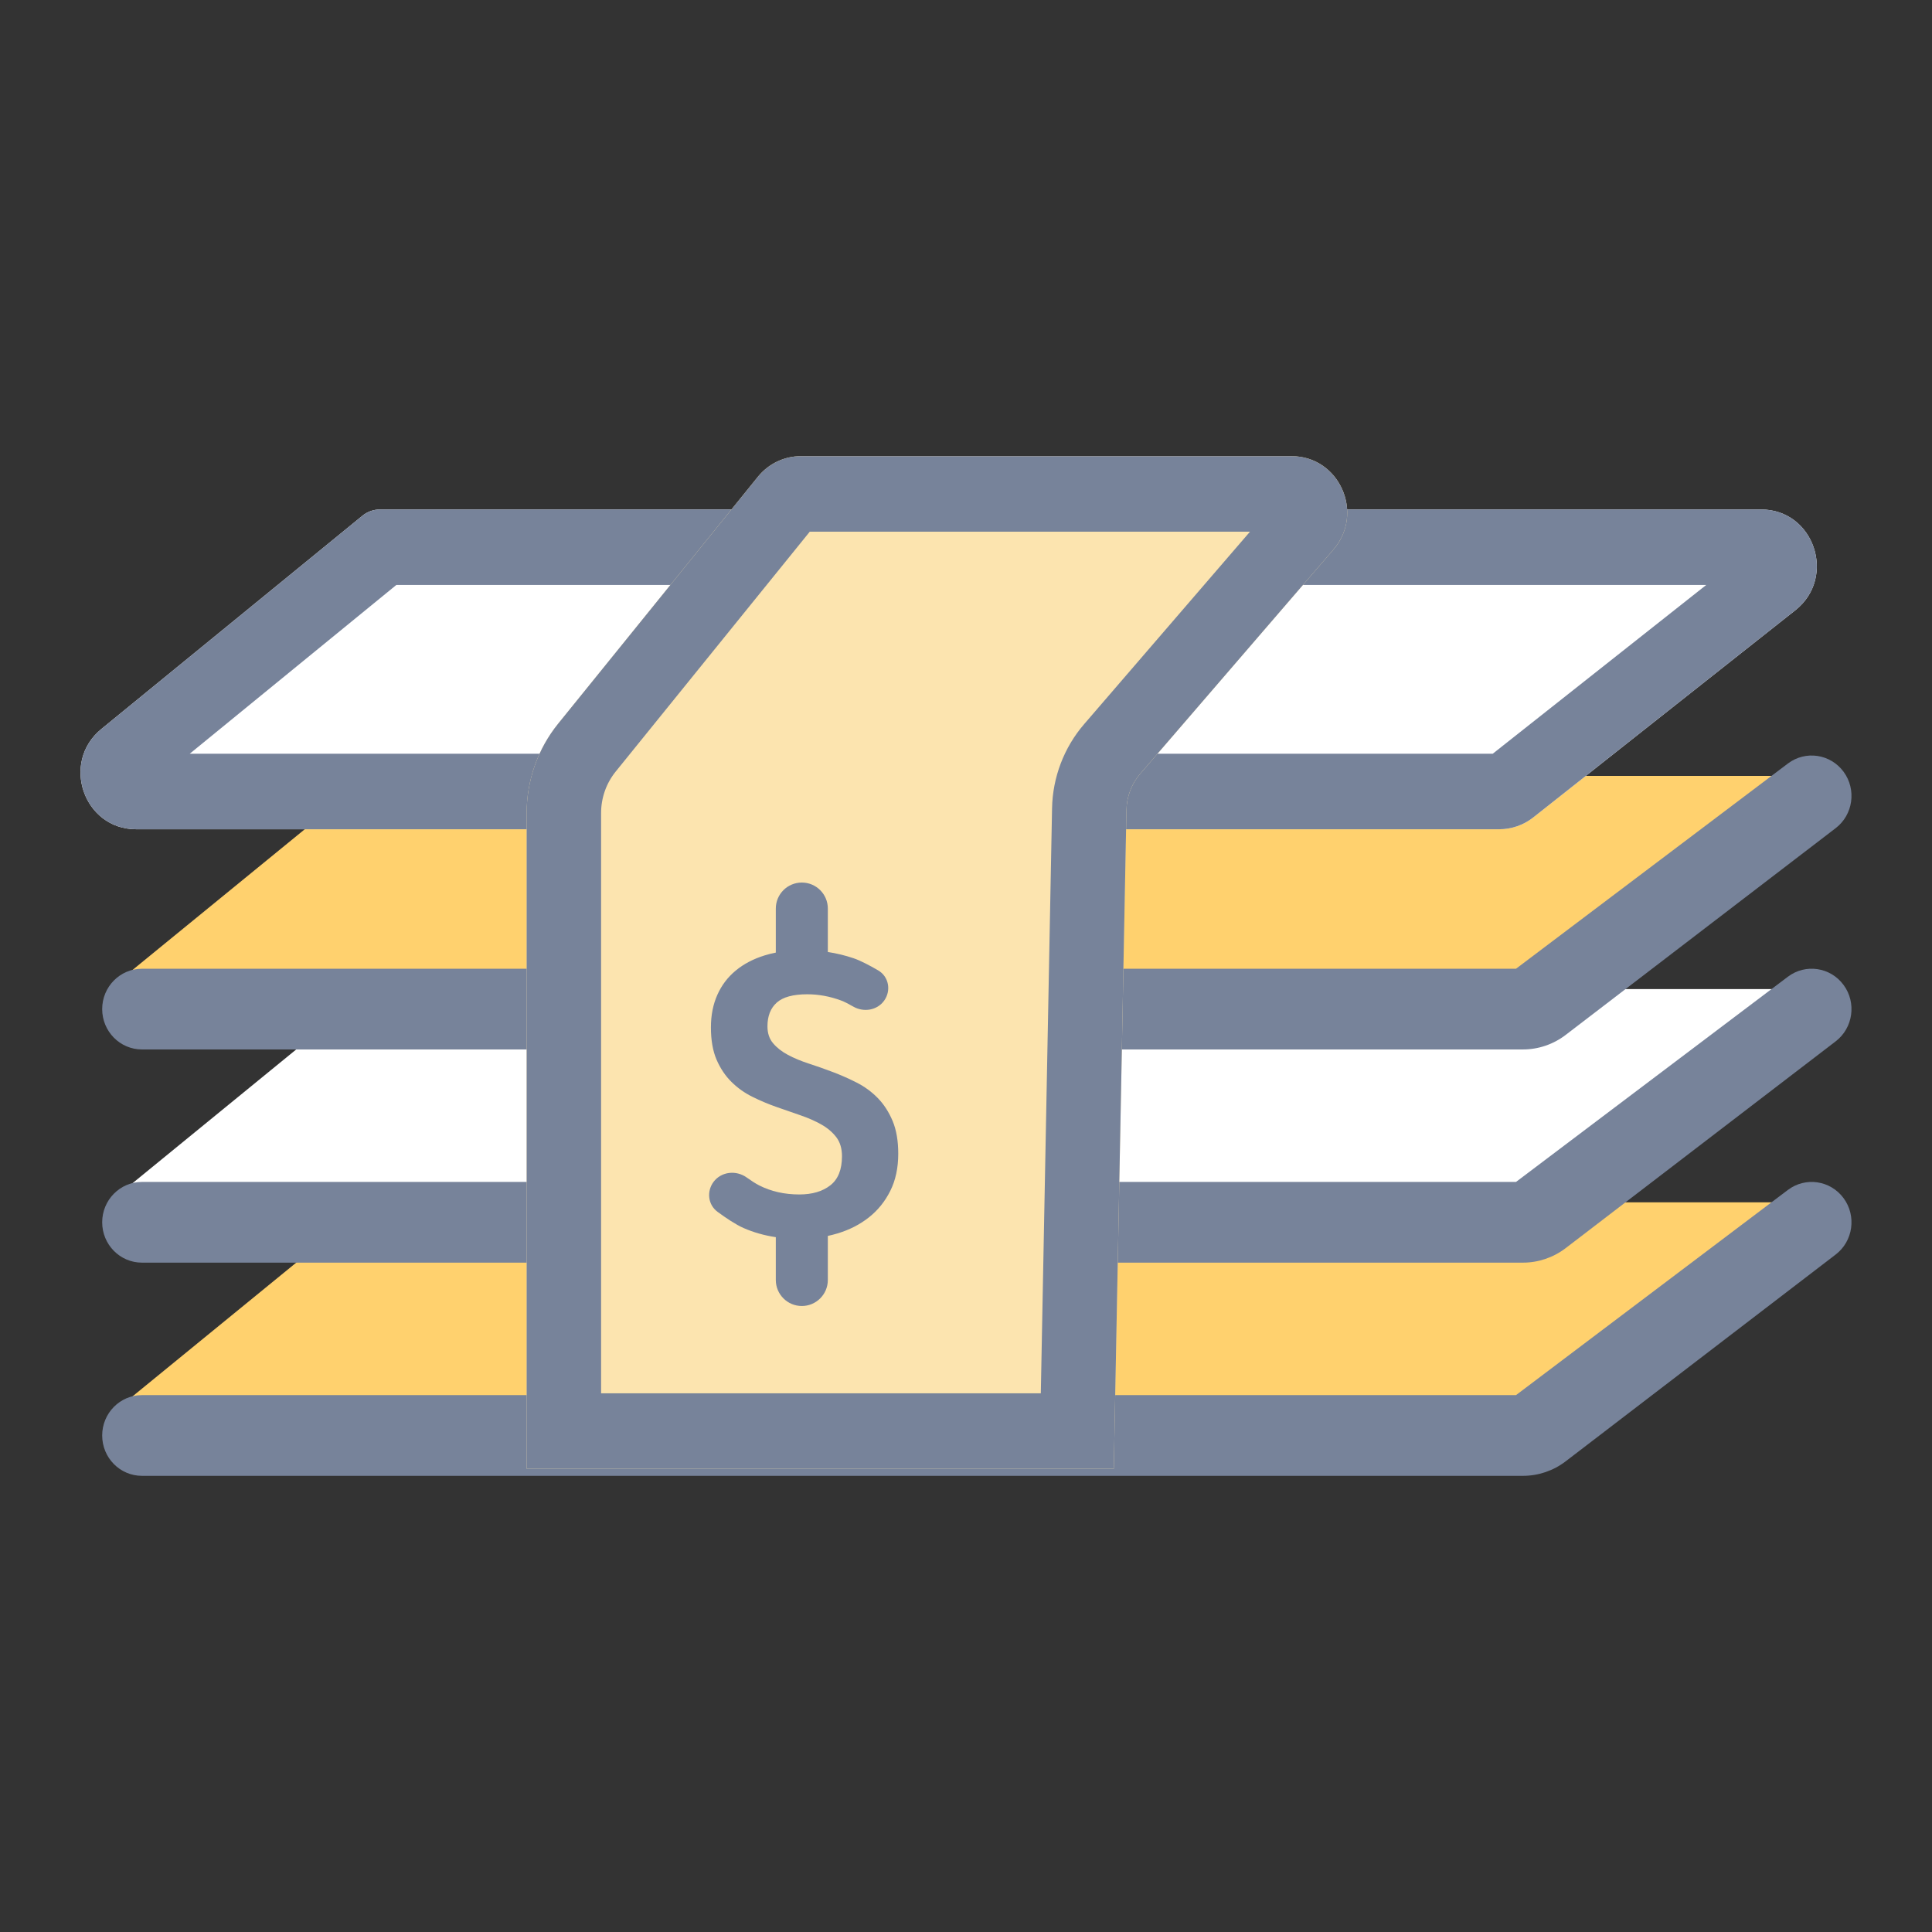
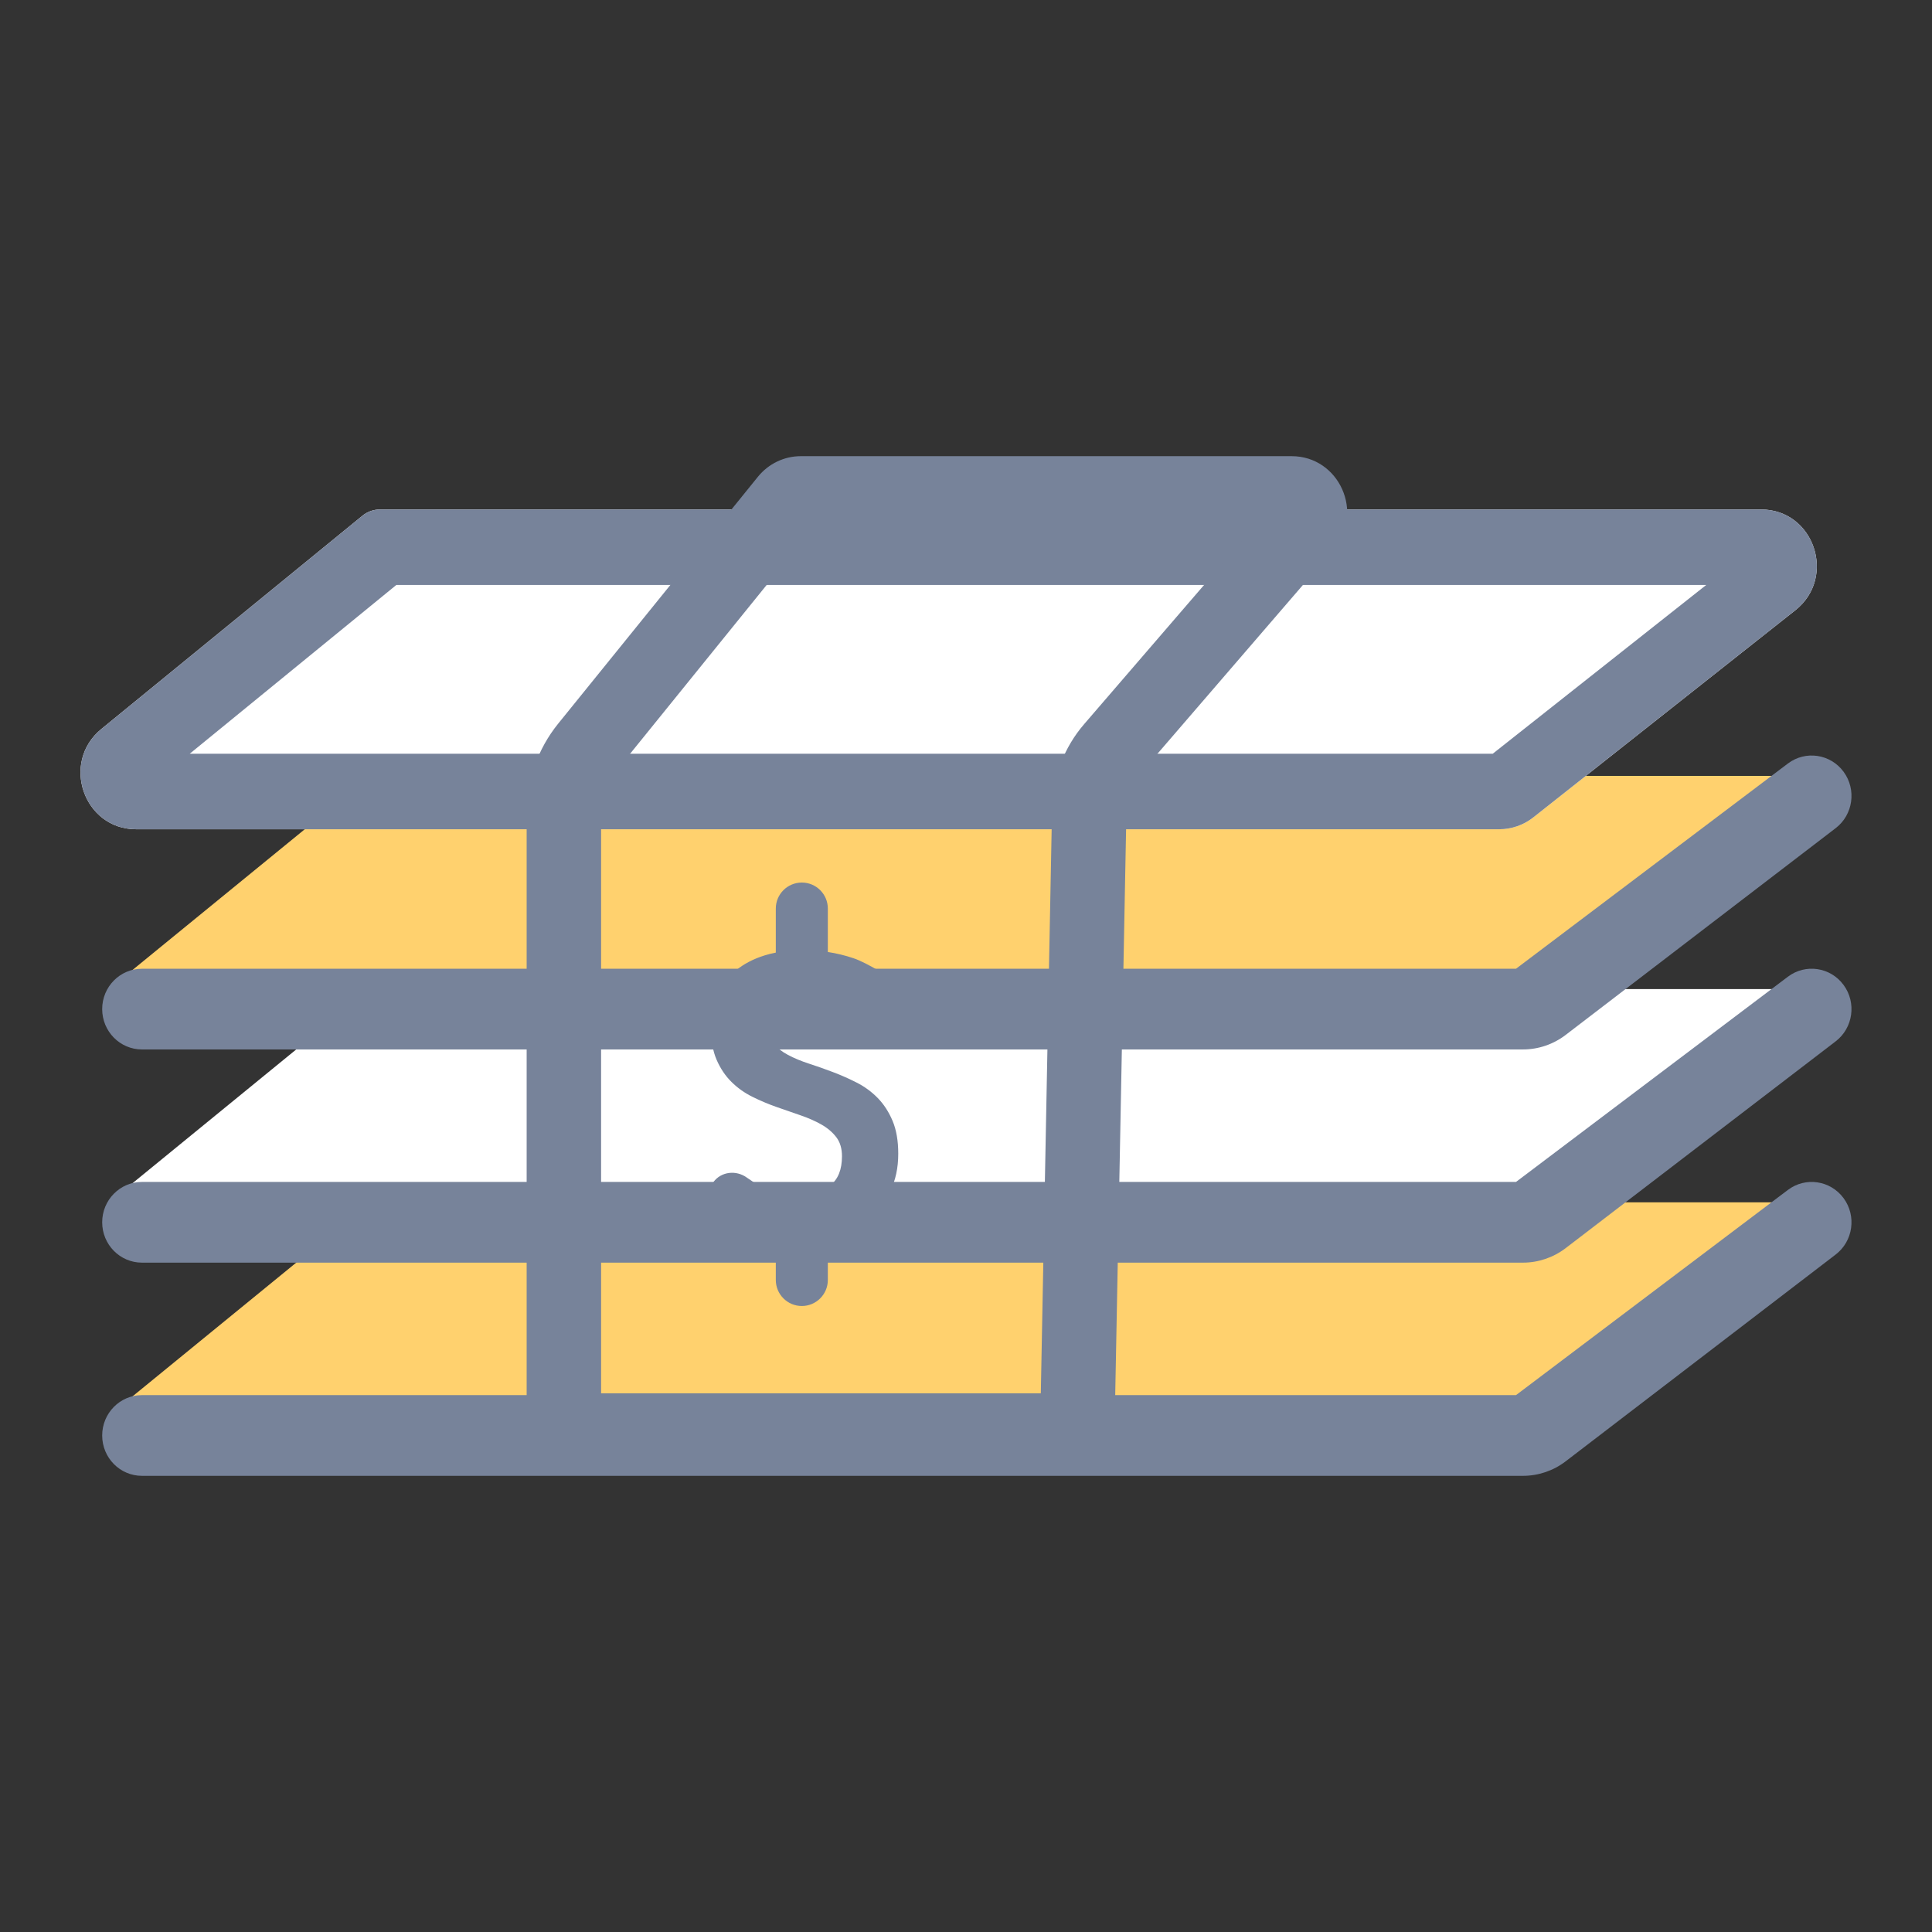
<svg xmlns="http://www.w3.org/2000/svg" width="72" height="72" viewBox="0 0 72 72" fill="none">
  <rect x="0" y="0" width="72" height="72" fill="#333333" stroke="none" />
  <path d="M13.792 44.807H67.767L57.142 52.751H4.066L13.792 44.807Z" fill="#FFD16E" />
  <path d="M4.066 53.496C4.066 52.81 4.614 52.255 5.29 52.255H56.583L66.784 44.555C67.327 44.145 68.094 44.259 68.498 44.809C68.901 45.357 68.792 46.132 68.254 46.544L58.194 54.248C57.78 54.566 57.274 54.737 56.755 54.737H5.29C4.614 54.737 4.066 54.182 4.066 53.496Z" fill="#77839A" />
  <path fill-rule="evenodd" clip-rule="evenodd" d="M68.291 44.967C67.972 44.532 67.367 44.443 66.939 44.766L56.669 52.517H5.29C4.757 52.517 4.325 52.956 4.325 53.496C4.325 54.037 4.757 54.475 5.29 54.475H56.755C57.218 54.475 57.669 54.322 58.038 54.039L68.098 46.334C68.522 46.01 68.608 45.399 68.291 44.967ZM66.63 44.345C67.287 43.849 68.216 43.987 68.706 44.653C69.193 45.316 69.061 46.255 68.41 46.753L58.35 54.458C57.891 54.81 57.331 55 56.755 55H5.29C4.471 55 3.808 54.327 3.808 53.496C3.808 52.666 4.471 51.992 5.29 51.992H56.497L66.63 44.345Z" fill="#77839A" />
  <path d="M13.792 36.861H67.767L57.142 44.806H4.067L13.792 36.861Z" fill="white" />
  <path d="M4.067 45.551C4.067 44.866 4.614 44.31 5.29 44.31H56.583L66.784 36.61C67.327 36.2 68.094 36.315 68.499 36.865C68.901 37.413 68.792 38.187 68.254 38.599L58.194 46.303C57.78 46.621 57.274 46.793 56.755 46.793H5.29C4.614 46.793 4.067 46.237 4.067 45.551Z" fill="#77839A" />
  <path fill-rule="evenodd" clip-rule="evenodd" d="M68.291 37.021C67.972 36.587 67.367 36.497 66.939 36.82L56.669 44.572H5.29C4.757 44.572 4.325 45.01 4.325 45.551C4.325 46.092 4.757 46.53 5.29 46.53H56.755C57.218 46.53 57.669 46.377 58.038 46.094L68.098 38.389C68.522 38.064 68.608 37.453 68.291 37.021ZM66.63 36.399C67.287 35.903 68.217 36.041 68.706 36.708C69.193 37.371 69.061 38.309 68.41 38.808L58.35 46.513C57.891 46.864 57.331 47.055 56.755 47.055H5.29C4.472 47.055 3.808 46.382 3.808 45.551C3.808 44.721 4.472 44.047 5.29 44.047H56.497L66.63 36.399Z" fill="#77839A" />
  <path d="M13.792 28.916H67.767L57.142 36.86H4.066L13.792 28.916Z" fill="#FFD16E" />
  <path d="M4.066 37.606C4.066 36.92 4.614 36.365 5.29 36.365H56.583L66.784 28.665C67.327 28.255 68.094 28.369 68.498 28.919C68.901 29.467 68.792 30.242 68.254 30.654L58.194 38.358C57.78 38.675 57.274 38.847 56.755 38.847H5.29C4.614 38.847 4.066 38.291 4.066 37.606Z" fill="#77839A" />
  <path fill-rule="evenodd" clip-rule="evenodd" d="M68.291 29.076C67.972 28.642 67.367 28.552 66.939 28.875L56.669 36.627H5.29C4.757 36.627 4.325 37.065 4.325 37.606C4.325 38.146 4.757 38.585 5.29 38.585H56.755C57.218 38.585 57.669 38.431 58.038 38.148L68.098 30.444C68.522 30.119 68.608 29.508 68.291 29.076ZM66.63 28.454C67.287 27.958 68.216 28.096 68.706 28.762C69.193 29.426 69.061 30.364 68.41 30.863L58.35 38.567C57.891 38.919 57.331 39.11 56.755 39.11H5.29C4.471 39.11 3.808 38.436 3.808 37.606C3.808 36.775 4.471 36.102 5.29 36.102H56.497L66.63 28.454Z" fill="#77839A" />
-   <path d="M13.507 19.219C13.691 19.069 13.92 18.987 14.157 18.987H65.634C67.603 18.987 68.46 21.514 66.906 22.743L57.144 30.46C56.78 30.748 56.332 30.904 55.871 30.904H5.074C3.121 30.904 2.254 28.412 3.776 27.169L13.507 19.219Z" fill="white" />
+   <path d="M13.507 19.219C13.691 19.069 13.92 18.987 14.157 18.987H65.634C67.603 18.987 68.46 21.514 66.906 22.743L57.144 30.46C56.78 30.748 56.332 30.904 55.871 30.904H5.074C3.121 30.904 2.254 28.412 3.776 27.169L13.507 19.219" fill="white" />
  <path fill-rule="evenodd" clip-rule="evenodd" d="M14.77 21.8L7.07 28.09H55.629L63.586 21.8H14.77ZM14.157 18.987C13.92 18.987 13.691 19.069 13.507 19.219L3.776 27.169C2.254 28.412 3.121 30.904 5.074 30.904H55.871C56.332 30.904 56.78 30.748 57.144 30.46L66.906 22.743C68.46 21.514 67.604 18.987 65.634 18.987H14.157Z" fill="#77839A" />
-   <path d="M28.245 17.768C28.638 17.282 29.225 17 29.845 17H48.134C49.912 17 50.862 19.124 49.692 20.482L42.491 28.838C42.171 29.21 41.99 29.684 41.98 30.179L41.508 54.737H19.627V30.299C19.627 29.084 20.042 27.907 20.801 26.969L28.245 17.768Z" fill="#FCE4AF" />
  <path fill-rule="evenodd" clip-rule="evenodd" d="M30.178 19.814H46.584L40.403 26.986C39.652 27.857 39.229 28.968 39.207 30.124L38.788 51.924H22.401V30.299C22.401 29.735 22.593 29.189 22.946 28.753L30.178 19.814ZM41.508 54.737L41.98 30.179C41.99 29.684 42.171 29.21 42.491 28.838L49.692 20.482C50.862 19.124 49.912 17 48.134 17H29.845C29.225 17 28.638 17.282 28.245 17.768L20.801 26.969C20.042 27.907 19.627 29.084 19.627 30.299V54.737H41.508Z" fill="#77839A" />
  <path fill-rule="evenodd" clip-rule="evenodd" d="M28.912 33.859C28.912 33.324 29.346 32.89 29.882 32.89C30.417 32.89 30.851 33.324 30.851 33.859V35.478C31.181 35.529 31.5 35.606 31.809 35.711C32.071 35.799 32.419 35.984 32.726 36.163C33.123 36.393 33.218 36.913 32.952 37.288C32.691 37.655 32.184 37.737 31.794 37.51C31.633 37.417 31.471 37.332 31.34 37.284C30.925 37.131 30.507 37.054 30.085 37.054C29.556 37.054 29.176 37.158 28.946 37.365C28.716 37.572 28.601 37.867 28.601 38.25C28.601 38.505 28.671 38.715 28.812 38.881C28.952 39.047 29.136 39.19 29.363 39.312C29.589 39.433 29.849 39.541 30.143 39.637C30.437 39.732 30.735 39.837 31.038 39.952C31.341 40.067 31.64 40.199 31.934 40.349C32.227 40.499 32.487 40.69 32.714 40.923C32.941 41.156 33.124 41.44 33.265 41.774C33.405 42.109 33.475 42.516 33.475 42.994C33.475 43.523 33.376 43.985 33.178 44.381C32.981 44.776 32.714 45.106 32.379 45.37C32.044 45.635 31.653 45.834 31.206 45.968C31.089 46.003 30.971 46.033 30.851 46.059V47.701C30.851 48.236 30.417 48.671 29.882 48.671C29.346 48.671 28.912 48.236 28.912 47.701V46.106C28.481 46.041 28.079 45.927 27.706 45.763C27.416 45.635 27.049 45.388 26.741 45.161C26.385 44.9 26.327 44.401 26.591 44.046C26.881 43.658 27.436 43.6 27.829 43.883C27.99 43.998 28.153 44.105 28.29 44.175C28.734 44.401 29.233 44.514 29.789 44.514C30.267 44.514 30.652 44.401 30.942 44.175C31.233 43.949 31.378 43.587 31.378 43.089C31.378 42.803 31.308 42.566 31.168 42.382C31.027 42.197 30.842 42.039 30.612 41.908C30.382 41.778 30.122 41.663 29.832 41.564C29.541 41.465 29.243 41.361 28.936 41.253C28.63 41.145 28.331 41.019 28.041 40.875C27.75 40.732 27.49 40.547 27.261 40.321C27.031 40.094 26.846 39.818 26.705 39.493C26.565 39.168 26.494 38.766 26.494 38.288C26.494 37.835 26.574 37.431 26.734 37.073C26.893 36.716 27.122 36.415 27.419 36.17C27.715 35.924 28.075 35.736 28.496 35.605C28.629 35.564 28.768 35.529 28.912 35.501V33.859Z" fill="#77839A" />
</svg>